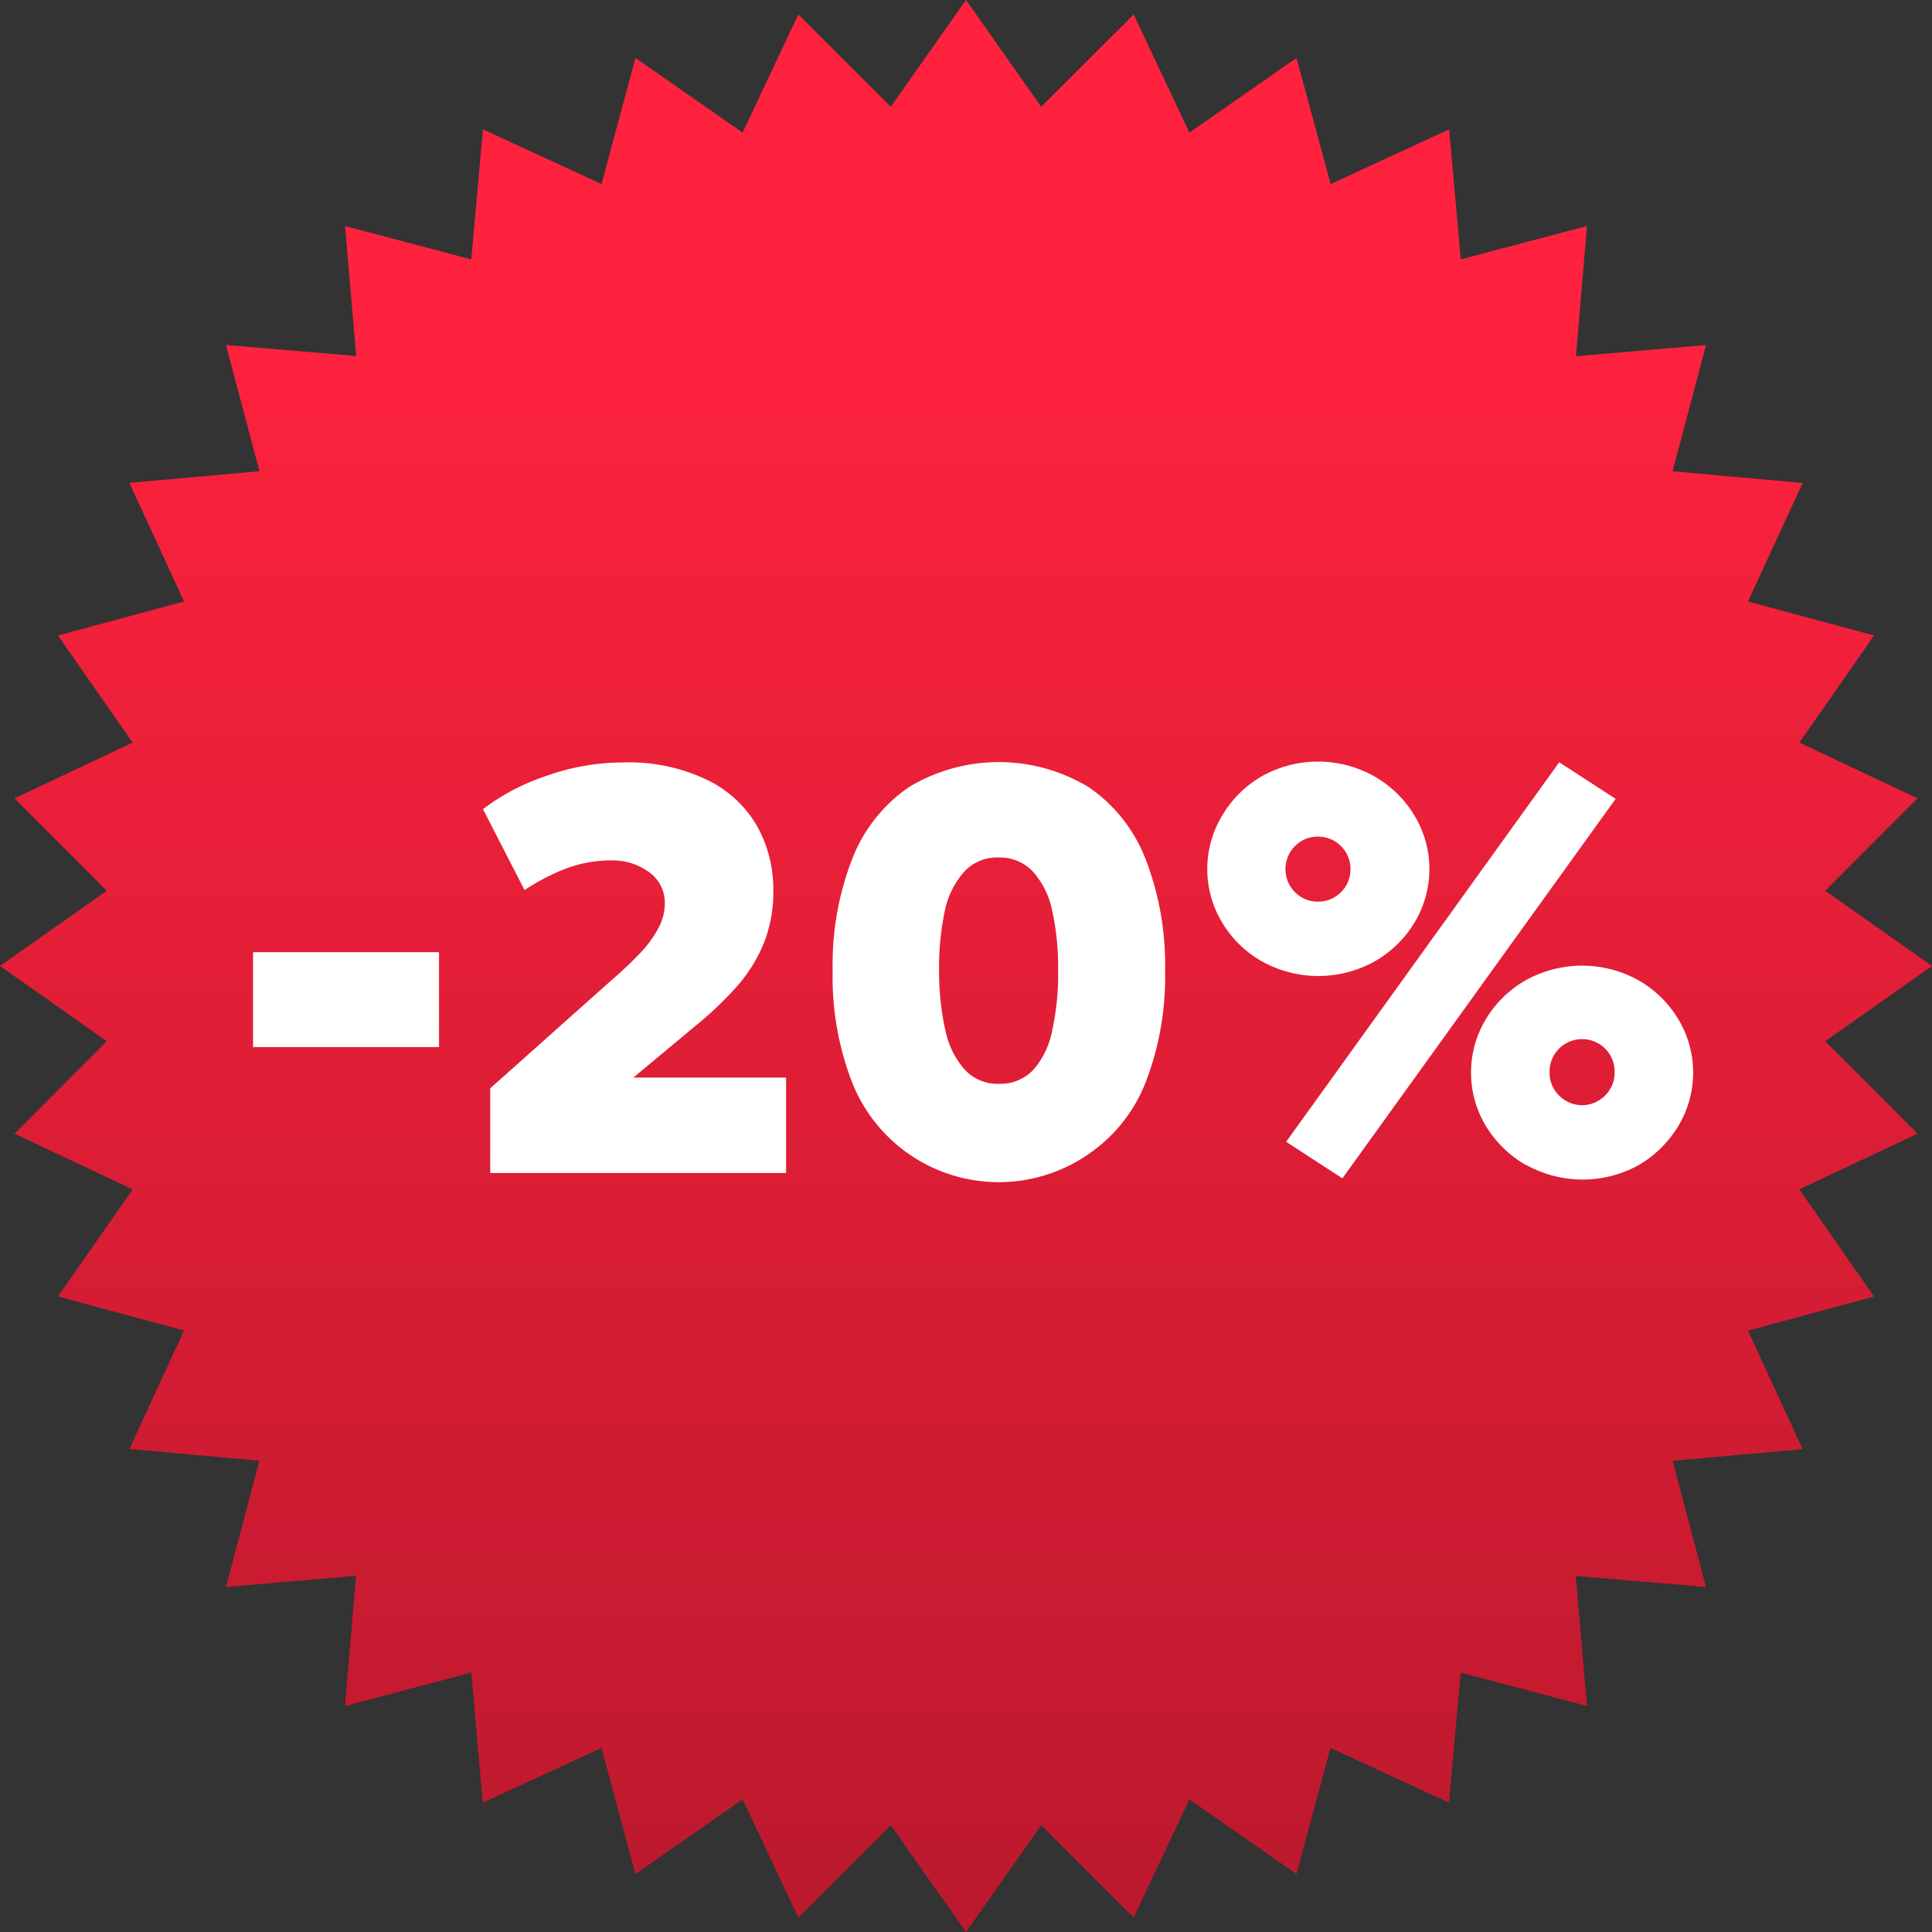
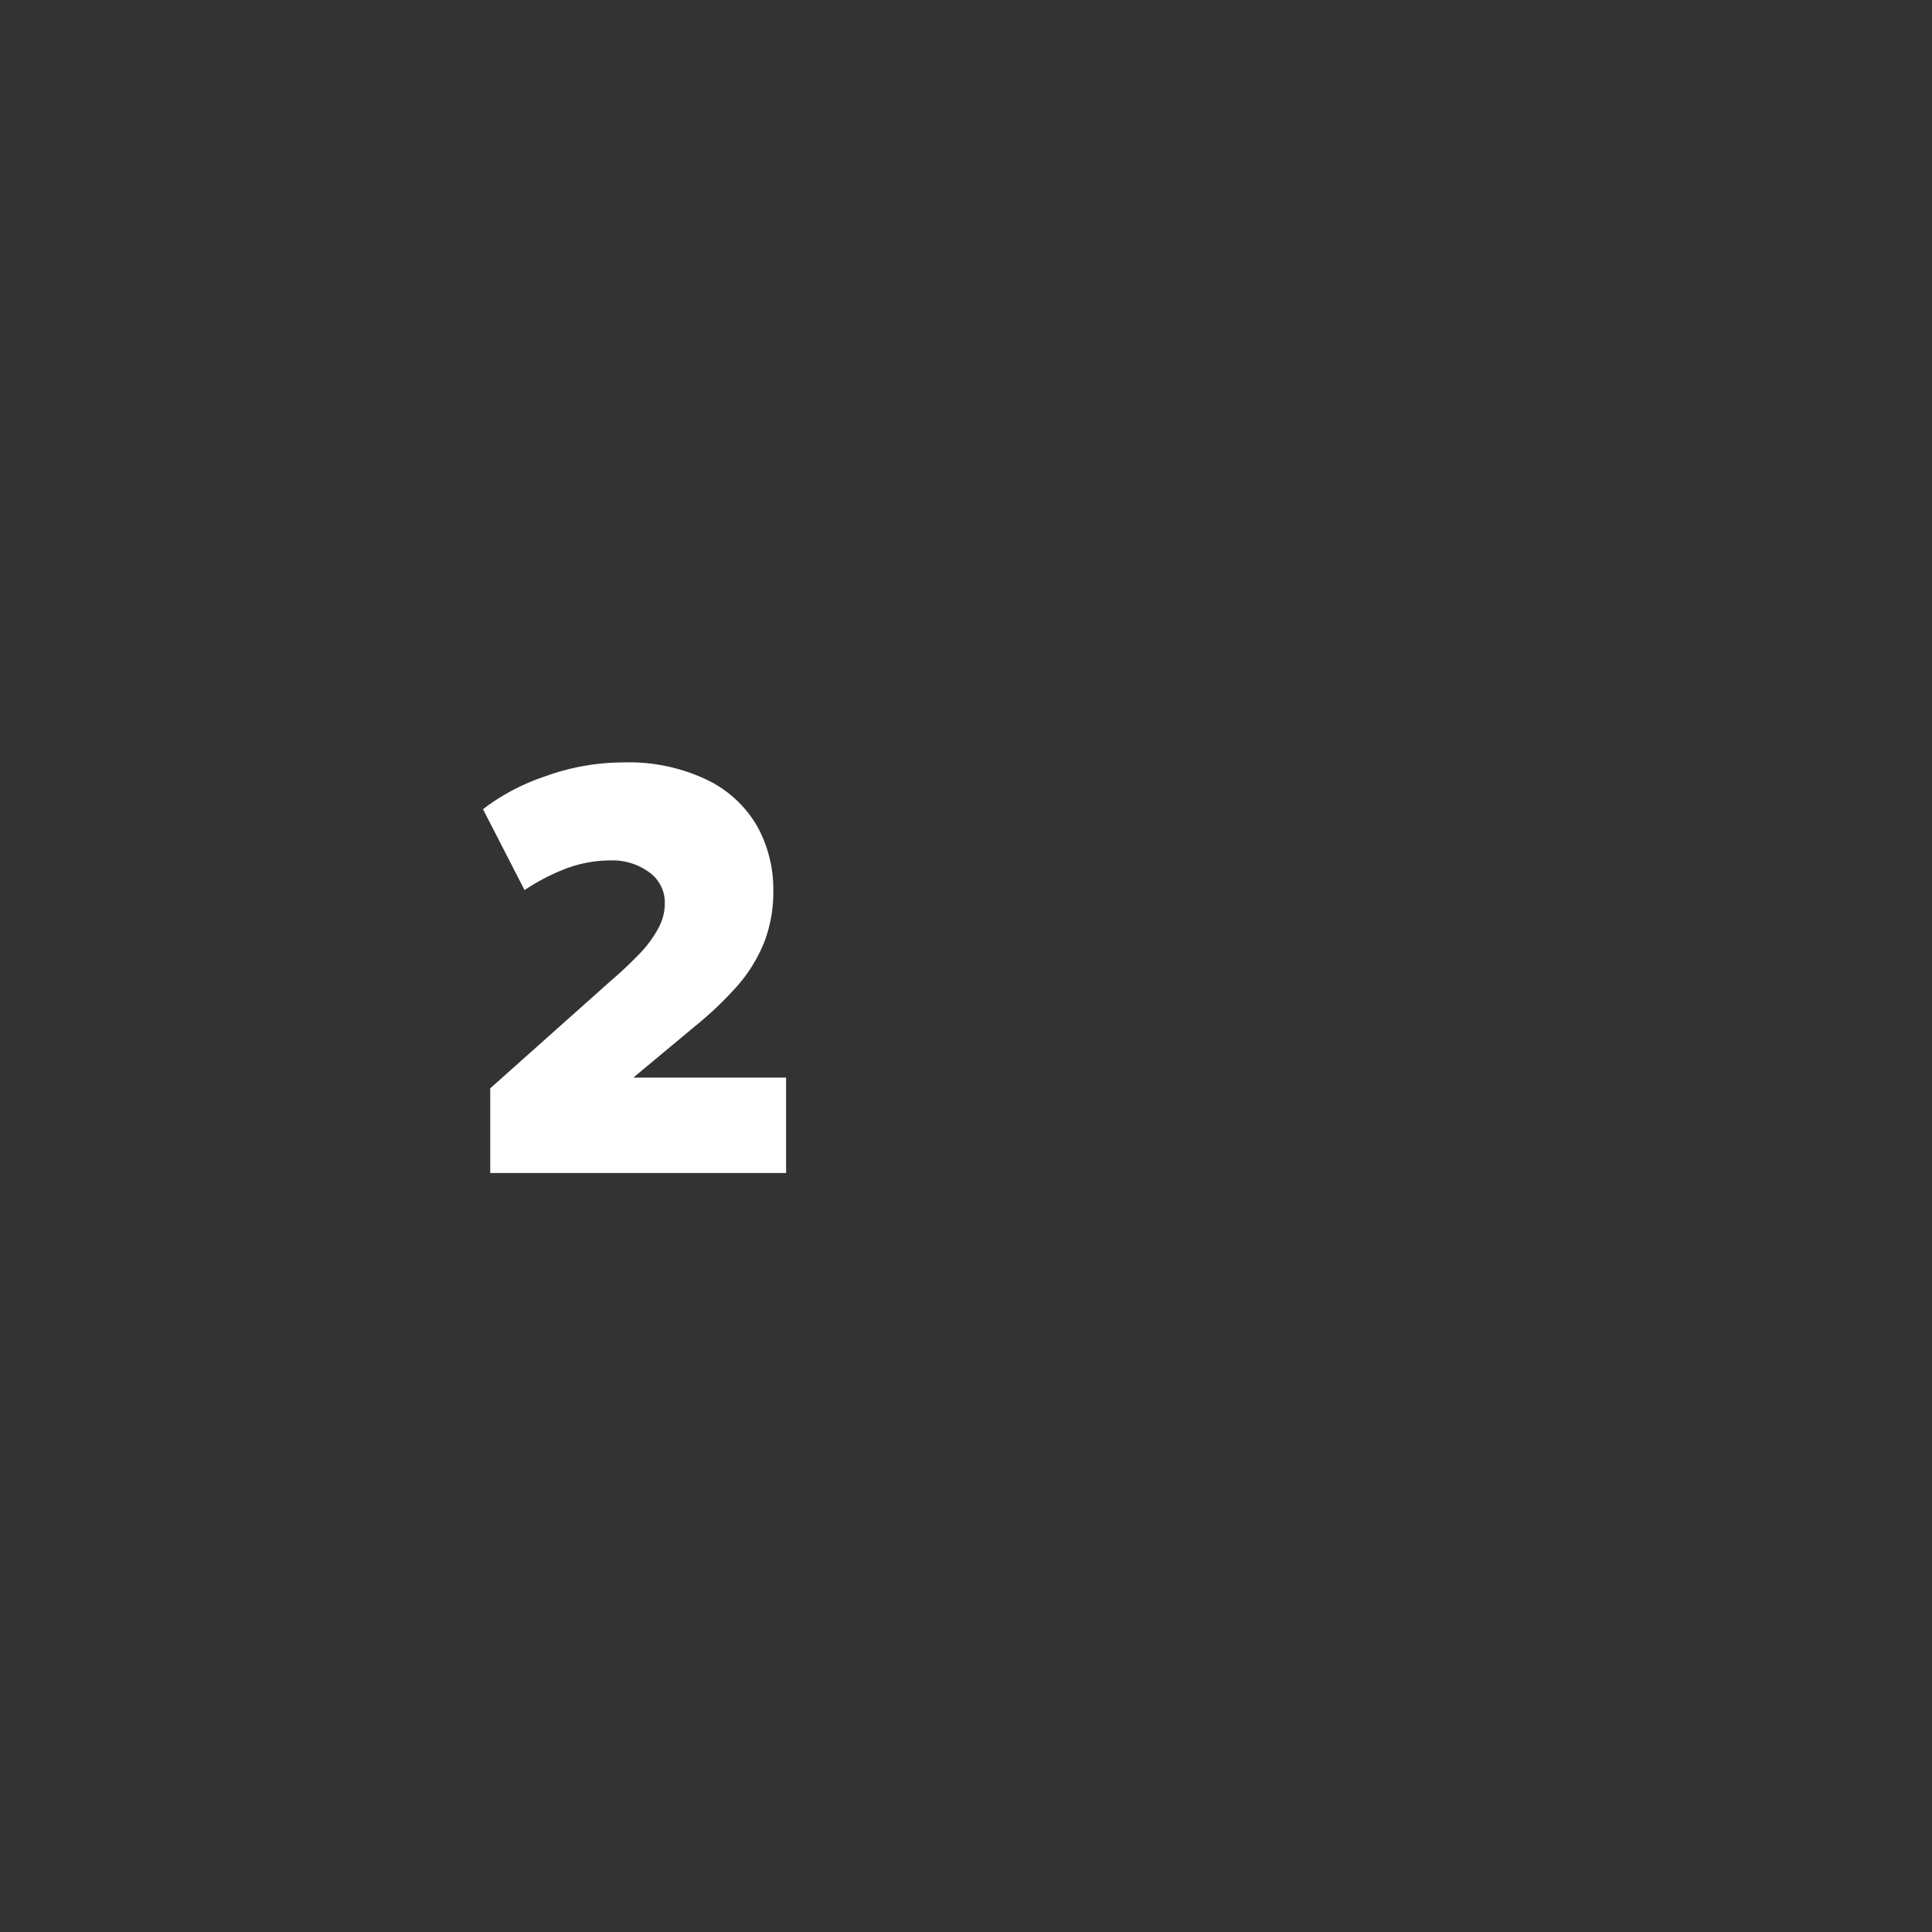
<svg xmlns="http://www.w3.org/2000/svg" viewBox="0 0 112 112">
  <rect x="0" y="0" width="112" height="112" fill="#333333" stroke="none" />
  <defs>
    <style>.cls-1{fill:url(#Degradado_sin_nombre_3);}.cls-2{fill:#fff;}</style>
    <linearGradient id="Degradado_sin_nombre_3" x1="56" y1="18" x2="56" y2="120.77" gradientUnits="userSpaceOnUse">
      <stop offset="0" stop-color="#ff223e" />
      <stop offset="1" stop-color="#b5182c" />
    </linearGradient>
  </defs>
  <g id="Layer_2" data-name="Layer 2">
    <g id="Objects">
-       <polygon class="cls-1" points="0 56 6.19 51.64 0.84 46.28 7.69 43.05 3.36 36.84 10.67 34.87 7.5 27.99 15.04 27.32 13.1 20 20.65 20.64 20 13.1 27.32 15.04 28 7.5 34.87 10.67 36.84 3.36 43.05 7.69 46.28 0.84 51.64 6.19 56 0 60.36 6.19 65.72 0.84 68.95 7.69 75.16 3.36 77.14 10.67 84.01 7.5 84.68 15.04 92 13.1 91.36 20.65 98.9 20 96.96 27.32 104.5 28 101.33 34.87 108.64 36.84 104.31 43.05 111.16 46.28 105.81 51.64 112 56 105.81 60.36 111.16 65.72 104.31 68.95 108.64 75.16 101.33 77.14 104.5 84.01 96.96 84.68 98.9 92 91.35 91.36 92 98.9 84.68 96.96 84 104.5 77.13 101.33 75.16 108.64 68.95 104.31 65.72 111.16 60.36 105.81 56 112 51.64 105.81 46.28 111.16 43.05 104.31 36.84 108.64 34.87 101.33 27.99 104.5 27.32 96.96 20 98.9 20.64 91.35 13.1 92 15.04 84.68 7.5 84 10.67 77.13 3.36 75.16 7.69 68.95 0.84 65.72 6.19 60.36 0 56" />
-       <path class="cls-2" d="M25.45,60.7H14.67V55.2H25.45Z" />
      <path class="cls-2" d="M31.62,45a13.24,13.24,0,0,1,4.48-.8,10.51,10.51,0,0,1,4.87,1,6.72,6.72,0,0,1,2.92,2.69,7.55,7.55,0,0,1,.94,3.71,8.07,8.07,0,0,1-.52,3,8.84,8.84,0,0,1-1.5,2.48,20.6,20.6,0,0,1-2.53,2.42l-5.63,4.69-.94-1.72H45.57V68H28.42V63.09l7-6.24a23.26,23.26,0,0,0,1.75-1.66,6.58,6.58,0,0,0,1-1.39,3,3,0,0,0,.37-1.43,2.16,2.16,0,0,0-.9-1.8,3.59,3.59,0,0,0-2.27-.69,7.38,7.38,0,0,0-2.5.45,12,12,0,0,0-2.46,1.27L28,46.91A12.33,12.33,0,0,1,31.62,45Z" />
-       <path class="cls-2" d="M66.43,62.7a9,9,0,0,1-3.29,4.18A9.14,9.14,0,0,1,49.38,62.7a16.91,16.91,0,0,1-1.11-6.42,17,17,0,0,1,1.11-6.43,9,9,0,0,1,3.28-4.2,10.07,10.07,0,0,1,10.48,0,9,9,0,0,1,3.29,4.2,17,17,0,0,1,1.11,6.43A16.91,16.91,0,0,1,66.43,62.7Zm-11.63-3A4.9,4.9,0,0,0,55.92,62a2.58,2.58,0,0,0,2,.83,2.62,2.62,0,0,0,2-.83A4.8,4.8,0,0,0,61,59.72a15,15,0,0,0,.34-3.44A15.2,15.2,0,0,0,61,52.81a4.8,4.8,0,0,0-1.11-2.27,2.62,2.62,0,0,0-2-.83,2.58,2.58,0,0,0-2,.83,4.9,4.9,0,0,0-1.12,2.27,15.84,15.84,0,0,0-.33,3.47A15.68,15.68,0,0,0,54.8,59.72Z" />
-       <path class="cls-2" d="M79.66,45A6.42,6.42,0,0,1,82,47.28a6,6,0,0,1,0,6.2,6.37,6.37,0,0,1-2.32,2.26,6.73,6.73,0,0,1-6.51,0,6.29,6.29,0,0,1-2.32-2.26,6,6,0,0,1,0-6.2A6.34,6.34,0,0,1,73.15,45a6.66,6.66,0,0,1,6.51,0Zm14,1.31-15.84,22-3.26-2.12,15.83-22ZM75.46,48.75a1.9,1.9,0,0,0-.69.69,1.91,1.91,0,0,0,0,1.89,1.9,1.9,0,0,0,.69.69,1.84,1.84,0,0,0,.94.25,1.88,1.88,0,0,0,.95-.25,1.9,1.9,0,0,0,.69-.69,1.91,1.91,0,0,0,0-1.89,1.9,1.9,0,0,0-.69-.69,1.88,1.88,0,0,0-.95-.25A1.84,1.84,0,0,0,75.46,48.75Zm13,18.79a6.53,6.53,0,0,1-2.32-2.26,6,6,0,0,1,0-6.2,6.37,6.37,0,0,1,2.32-2.26,6.73,6.73,0,0,1,6.51,0,6.37,6.37,0,0,1,2.32,2.26,6,6,0,0,1,0,6.2A6.53,6.53,0,0,1,95,67.54a6.73,6.73,0,0,1-6.51,0Zm4.2-3.73a1.9,1.9,0,0,0,.69-.69,1.81,1.81,0,0,0,.25-.94,1.88,1.88,0,0,0-.25-1,1.9,1.9,0,0,0-.69-.69,1.91,1.91,0,0,0-1.89,0,1.9,1.9,0,0,0-.69.69,1.88,1.88,0,0,0-.25,1,1.81,1.81,0,0,0,.25.94,1.9,1.9,0,0,0,.69.69,1.85,1.85,0,0,0,1.89,0Z" />
    </g>
  </g>
</svg>